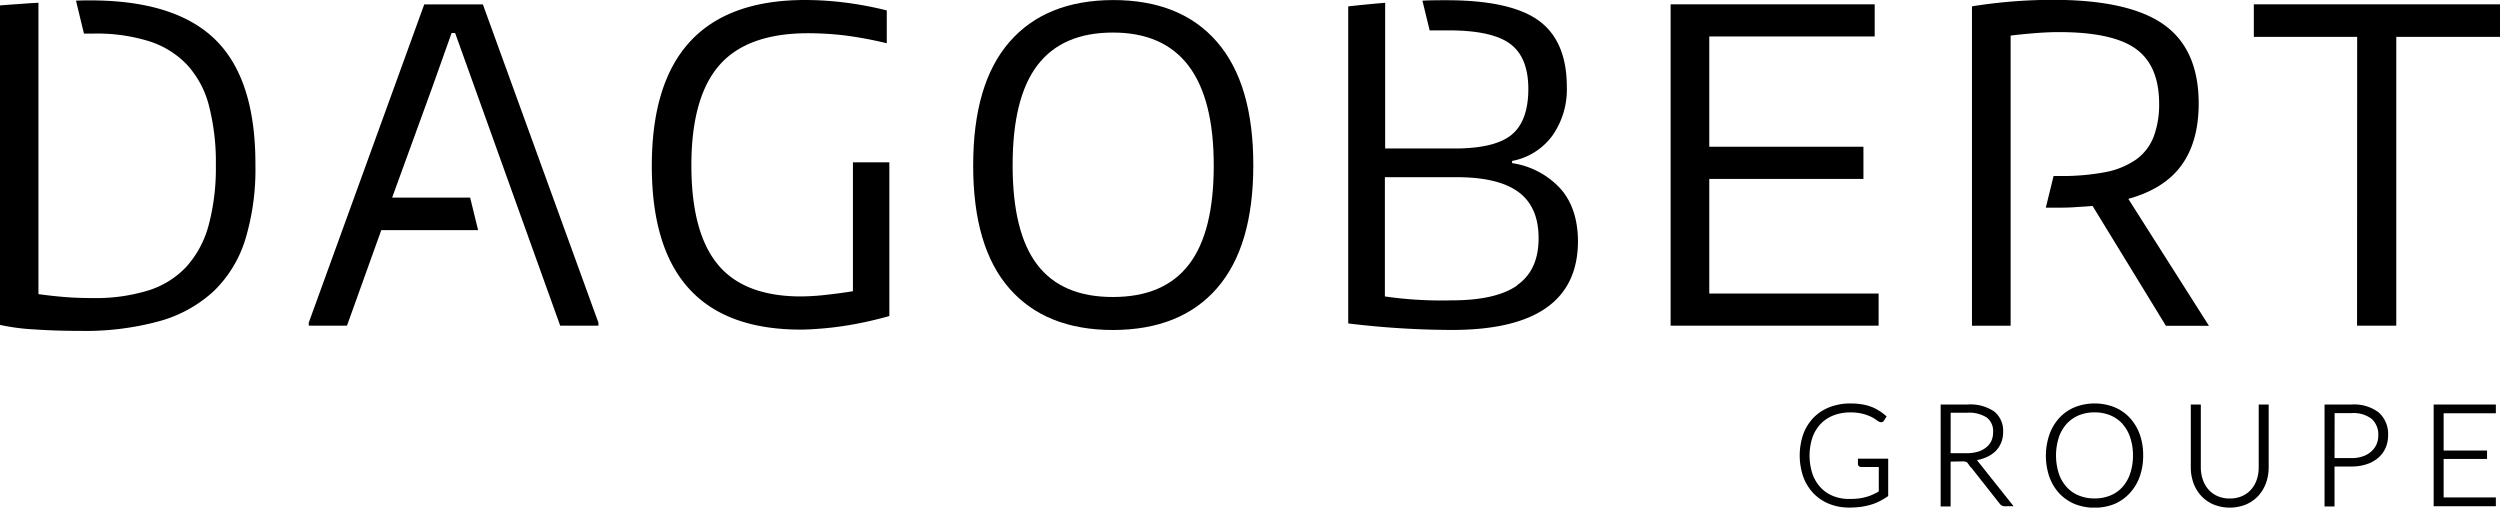
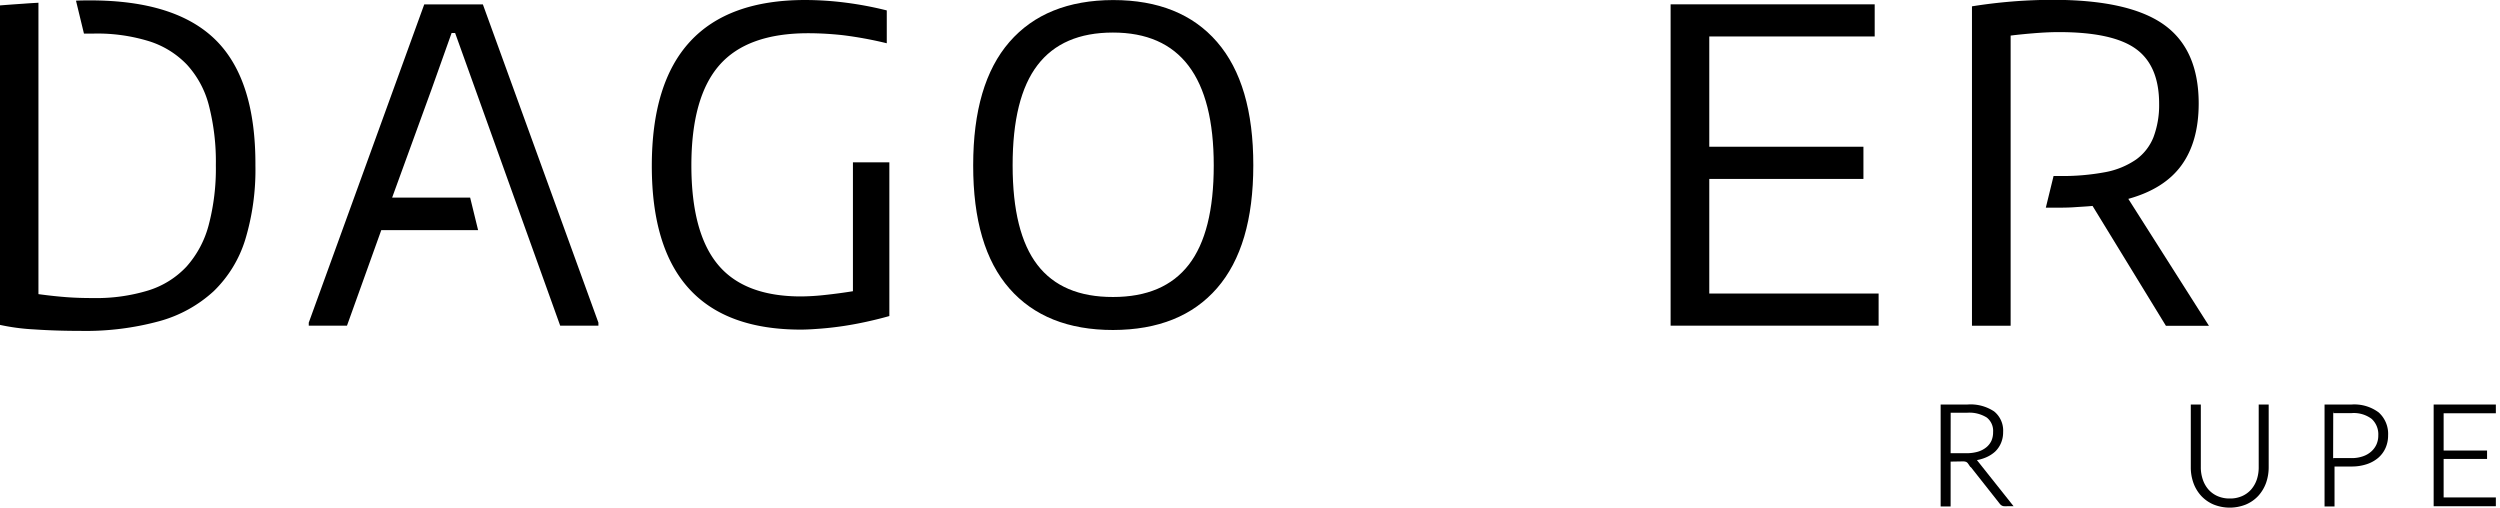
<svg xmlns="http://www.w3.org/2000/svg" id="NOIR_SUR_BLANC" data-name="NOIR SUR BLANC" viewBox="0 0 446.14 90.59">
  <defs>
    <style>.cls-1{stroke:#000;stroke-miterlimit:10;stroke-width:0.5px;}</style>
  </defs>
  <title>Dagobert_logo_black</title>
-   <path class="cls-1" d="M840.38,295.57a14.09,14.09,0,0,0,1.66-.09,9.21,9.21,0,0,0,1.39-.29,8.17,8.17,0,0,0,1.23-.45c.38-.18.77-.38,1.16-.61v-4.76h-3.39a.34.34,0,0,1-.24-.09.27.27,0,0,1-.09-.2v-.7H847v6.29a10.67,10.67,0,0,1-1.38.82,8.18,8.18,0,0,1-1.52.61,12.53,12.53,0,0,1-1.75.38,16.2,16.2,0,0,1-2.05.13,9.2,9.2,0,0,1-3.5-.65,7.8,7.8,0,0,1-2.71-1.82,8.36,8.36,0,0,1-1.76-2.86,11.47,11.47,0,0,1,0-7.44A8.15,8.15,0,0,1,834.1,281a7.87,7.87,0,0,1,2.79-1.83,10,10,0,0,1,3.68-.64,12,12,0,0,1,1.87.14,8.51,8.51,0,0,1,1.6.4,7,7,0,0,1,1.37.67,8.8,8.8,0,0,1,1.23.9l-.34.55a.34.34,0,0,1-.31.19.54.54,0,0,1-.22-.05,3,3,0,0,1-.54-.35,6.34,6.34,0,0,0-1-.58,8.3,8.3,0,0,0-1.52-.53,8.83,8.83,0,0,0-2.21-.24,8.29,8.29,0,0,0-3.11.55,6.6,6.6,0,0,0-2.37,1.57,7.08,7.08,0,0,0-1.52,2.5,10.69,10.69,0,0,0,0,6.68,7.21,7.21,0,0,0,1.51,2.52,6.47,6.47,0,0,0,2.32,1.58A7.86,7.86,0,0,0,840.38,295.57Z" transform="translate(-510.29 -206.28)" />
  <path class="cls-1" d="M858.14,288.41v8h-1.28V278.72h4.52A7.34,7.34,0,0,1,866,279.9a4.13,4.13,0,0,1,1.51,3.47,4.66,4.66,0,0,1-.35,1.85,4.36,4.36,0,0,1-1,1.47,5.61,5.61,0,0,1-1.59,1,7.21,7.21,0,0,1-2.08.53,2,2,0,0,1,.54.5l6.08,7.65H868a.71.71,0,0,1-.34-.08.92.92,0,0,1-.29-.25l-5.66-7.17a1.15,1.15,0,0,0-.45-.39,1.87,1.87,0,0,0-.76-.11Zm0-1h3.07a7.54,7.54,0,0,0,2.11-.28,4.57,4.57,0,0,0,1.57-.81,3.56,3.56,0,0,0,1-1.26,4,4,0,0,0,.33-1.67,3.27,3.27,0,0,0-1.23-2.8,6.09,6.09,0,0,0-3.6-.91h-3.24Z" transform="translate(-510.29 -206.28)" />
-   <path class="cls-1" d="M892.5,287.56a10.75,10.75,0,0,1-.61,3.72,8.35,8.35,0,0,1-1.73,2.85A7.73,7.73,0,0,1,887.5,296a9.48,9.48,0,0,1-6.85,0,7.73,7.73,0,0,1-2.66-1.82,8.35,8.35,0,0,1-1.73-2.85,11.44,11.44,0,0,1,0-7.43A8.35,8.35,0,0,1,878,281a7.62,7.62,0,0,1,2.66-1.83,9.42,9.42,0,0,1,6.85,0,7.62,7.62,0,0,1,2.66,1.83,8.49,8.49,0,0,1,1.73,2.86A10.66,10.66,0,0,1,892.5,287.56Zm-1.32,0a10.16,10.16,0,0,0-.52-3.33,7.23,7.23,0,0,0-1.44-2.5,6.35,6.35,0,0,0-2.24-1.57,7.63,7.63,0,0,0-2.92-.54,7.46,7.46,0,0,0-2.88.54,6.48,6.48,0,0,0-2.25,1.57,7.11,7.11,0,0,0-1.46,2.5,10.92,10.92,0,0,0,0,6.66,7,7,0,0,0,1.46,2.49,6.08,6.08,0,0,0,2.25,1.56,7.46,7.46,0,0,0,2.88.54,7.63,7.63,0,0,0,2.92-.54,6,6,0,0,0,2.24-1.56,7.09,7.09,0,0,0,1.44-2.49A10.12,10.12,0,0,0,891.18,287.56Z" transform="translate(-510.29 -206.28)" />
  <path class="cls-1" d="M908.2,295.49a5.52,5.52,0,0,0,2.28-.44,4.93,4.93,0,0,0,1.71-1.23,5.59,5.59,0,0,0,1.07-1.86,7.15,7.15,0,0,0,.36-2.3V278.72h1.28v10.94a8.15,8.15,0,0,1-.46,2.73,6.76,6.76,0,0,1-1.33,2.21,6.18,6.18,0,0,1-2.12,1.48,7.48,7.48,0,0,1-5.58,0,6.18,6.18,0,0,1-2.12-1.48,6.59,6.59,0,0,1-1.33-2.21,7.9,7.9,0,0,1-.46-2.73V278.72h1.29v10.92a6.91,6.91,0,0,0,.37,2.31,5.5,5.5,0,0,0,1.06,1.86,4.93,4.93,0,0,0,1.7,1.23A5.52,5.52,0,0,0,908.2,295.49Z" transform="translate(-510.29 -206.28)" />
-   <path class="cls-1" d="M926.65,289.28v7.13h-1.28V278.72h4.57a7,7,0,0,1,4.69,1.36,4.88,4.88,0,0,1,1.58,3.89,5.21,5.21,0,0,1-.43,2.14,4.78,4.78,0,0,1-1.24,1.68,5.84,5.84,0,0,1-2,1.1,8.2,8.2,0,0,1-2.62.39Zm0-1h3.29a6.25,6.25,0,0,0,2.1-.33,4.49,4.49,0,0,0,1.57-.9,4,4,0,0,0,1-1.35,4.18,4.18,0,0,0,.35-1.71,4,4,0,0,0-1.26-3.14,5.55,5.55,0,0,0-3.74-1.1h-3.29Z" transform="translate(-510.29 -206.28)" />
+   <path class="cls-1" d="M926.65,289.28v7.13h-1.28V278.72h4.57a7,7,0,0,1,4.69,1.36,4.88,4.88,0,0,1,1.58,3.89,5.21,5.21,0,0,1-.43,2.14,4.78,4.78,0,0,1-1.24,1.68,5.84,5.84,0,0,1-2,1.1,8.2,8.2,0,0,1-2.62.39Zm0-1h3.29a6.25,6.25,0,0,0,2.1-.33,4.49,4.49,0,0,0,1.57-.9,4,4,0,0,0,1-1.35,4.18,4.18,0,0,0,.35-1.71,4,4,0,0,0-1.26-3.14,5.55,5.55,0,0,0-3.74-1.1h-3.29" transform="translate(-510.29 -206.28)" />
  <path class="cls-1" d="M955.44,278.72v1.06h-9.32v7.15h7.75v1h-7.75v7.37h9.32v1.07h-10.6V278.72Z" transform="translate(-510.29 -206.28)" />
  <path d="M653.2,265.1q-26.6,0-26.59-29.22,0-29.59,27.36-29.6a57.54,57.54,0,0,1,7.13.46,62.76,62.76,0,0,1,7.44,1.4V214a68.72,68.72,0,0,0-7.83-1.44,57.42,57.42,0,0,0-6.2-.35q-10.85,0-15.84,5.7t-5,17.86q0,12,4.72,17.71t14.88,5.7a41.43,41.43,0,0,0,4.31-.27q2.5-.27,4.92-.66v-23H669v27.43c-1.3.37-2.64.7-4,1s-2.79.57-4.19.78-2.74.36-4,.46S654.28,265.1,653.2,265.1Z" transform="translate(-510.29 -206.28)" />
  <path d="M708.92,265.17q-12,0-18.49-7.4t-6.47-22q0-14.56,6.47-22t18.49-7.48q12.08,0,18.56,7.48t6.47,22q0,14.49-6.47,21.93T708.92,265.17Zm0-5.89q9.06,0,13.52-5.77t4.45-17.71q0-23.72-18-23.71-9,0-13.45,5.81T691,235.8q0,12,4.42,17.75T708.92,259.28Z" transform="translate(-510.29 -206.28)" />
  <path d="M808.42,207.05h36.42v5.74H815.32v19.68h27.51v5.74H815.32v20.45h30.22v5.74H808.42Z" transform="translate(-510.29 -206.28)" />
-   <path d="M930.94,212.86H912.5v-5.81h43.94v5.81H937.92V264.4h-7Z" transform="translate(-510.29 -206.28)" />
  <polygon points="86.17 0.78 75.71 0.78 55.1 57.58 55.1 58.12 61.92 58.12 68.04 41.07 85.32 41.07 83.9 35.26 69.98 35.26 77.03 15.89 80.59 5.89 81.22 5.89 86.58 20.82 91.76 35.26 91.76 35.26 99.97 58.12 106.79 58.12 106.79 57.58 86.17 0.78" />
  <path d="M548.81,213.45q-7.14-7.09-22.4-7.1c-.77,0-1.64,0-2.56.05l1.42,5.87,1.84,0a31.37,31.37,0,0,1,9.76,1.36,16,16,0,0,1,6.78,4.19,17,17,0,0,1,3.92,7.28,40.38,40.38,0,0,1,1.24,10.66,39.48,39.48,0,0,1-1.28,10.69,18,18,0,0,1-3.95,7.4,15.69,15.69,0,0,1-6.82,4.26,31.78,31.78,0,0,1-9.88,1.36c-1.71,0-3.28-.05-4.73-.16s-3.1-.28-5-.54v-52c-.89.05-1.77.1-2.67.17-1.48.1-2.89.2-4.23.31v57a37.32,37.32,0,0,0,6.09.81c2.6.18,5.41.27,8.4.27a49.87,49.87,0,0,0,14-1.74,23.47,23.47,0,0,0,9.69-5.35,21.7,21.7,0,0,0,5.62-9.18,43,43,0,0,0,1.82-13.25Q555.94,220.54,548.81,213.45Z" transform="translate(-510.29 -206.28)" />
-   <path d="M788.81,240a14.59,14.59,0,0,0-8.68-4.61V235a11.52,11.52,0,0,0,7.21-4.54,14.29,14.29,0,0,0,2.56-8.64q0-8.21-5-11.85t-16.43-3.65c-1.42,0-2.87,0-4.34.08l1.29,5.3c1.06,0,2.17,0,3.36,0q7.75,0,11,2.4c2.17,1.61,3.25,4.29,3.25,8.06s-1,6.55-3,8.18-5.4,2.44-10.15,2.44h-12.4v-26c-2,.16-4.17.37-6.59.64V264a155.83,155.83,0,0,0,18.52,1.16q22.47,0,22.48-15.88Q791.84,243.47,788.81,240Zm-7.75,17.2q-3.79,2.69-11.78,2.68a70.13,70.13,0,0,1-11.85-.7V237.9h12.78q7.51,0,11.09,2.67t3.56,8.25Q784.86,254.48,781.06,257.15Z" transform="translate(-510.29 -206.28)" />
  <path d="M890.1,241.77q6.43-1.78,9.49-6t3.07-11q0-9.69-6.24-14.11t-19.88-4.41a92.28,92.28,0,0,0-14.34,1.16v57h6.9V212.63c1.19-.15,2.58-.29,4.18-.42s3.08-.2,4.42-.2q9.62,0,13.76,3t4.14,9.8a16.27,16.27,0,0,1-1,5.93,9,9,0,0,1-3.1,4A14.34,14.34,0,0,1,886,237a41.37,41.37,0,0,1-8.17.69l-1.07,0-1.38,5.65,1.59,0c1.19,0,2.36,0,3.49-.08s2.22-.13,3.26-.23l13.09,21.39h7.68Z" transform="translate(-510.29 -206.28)" />
</svg>